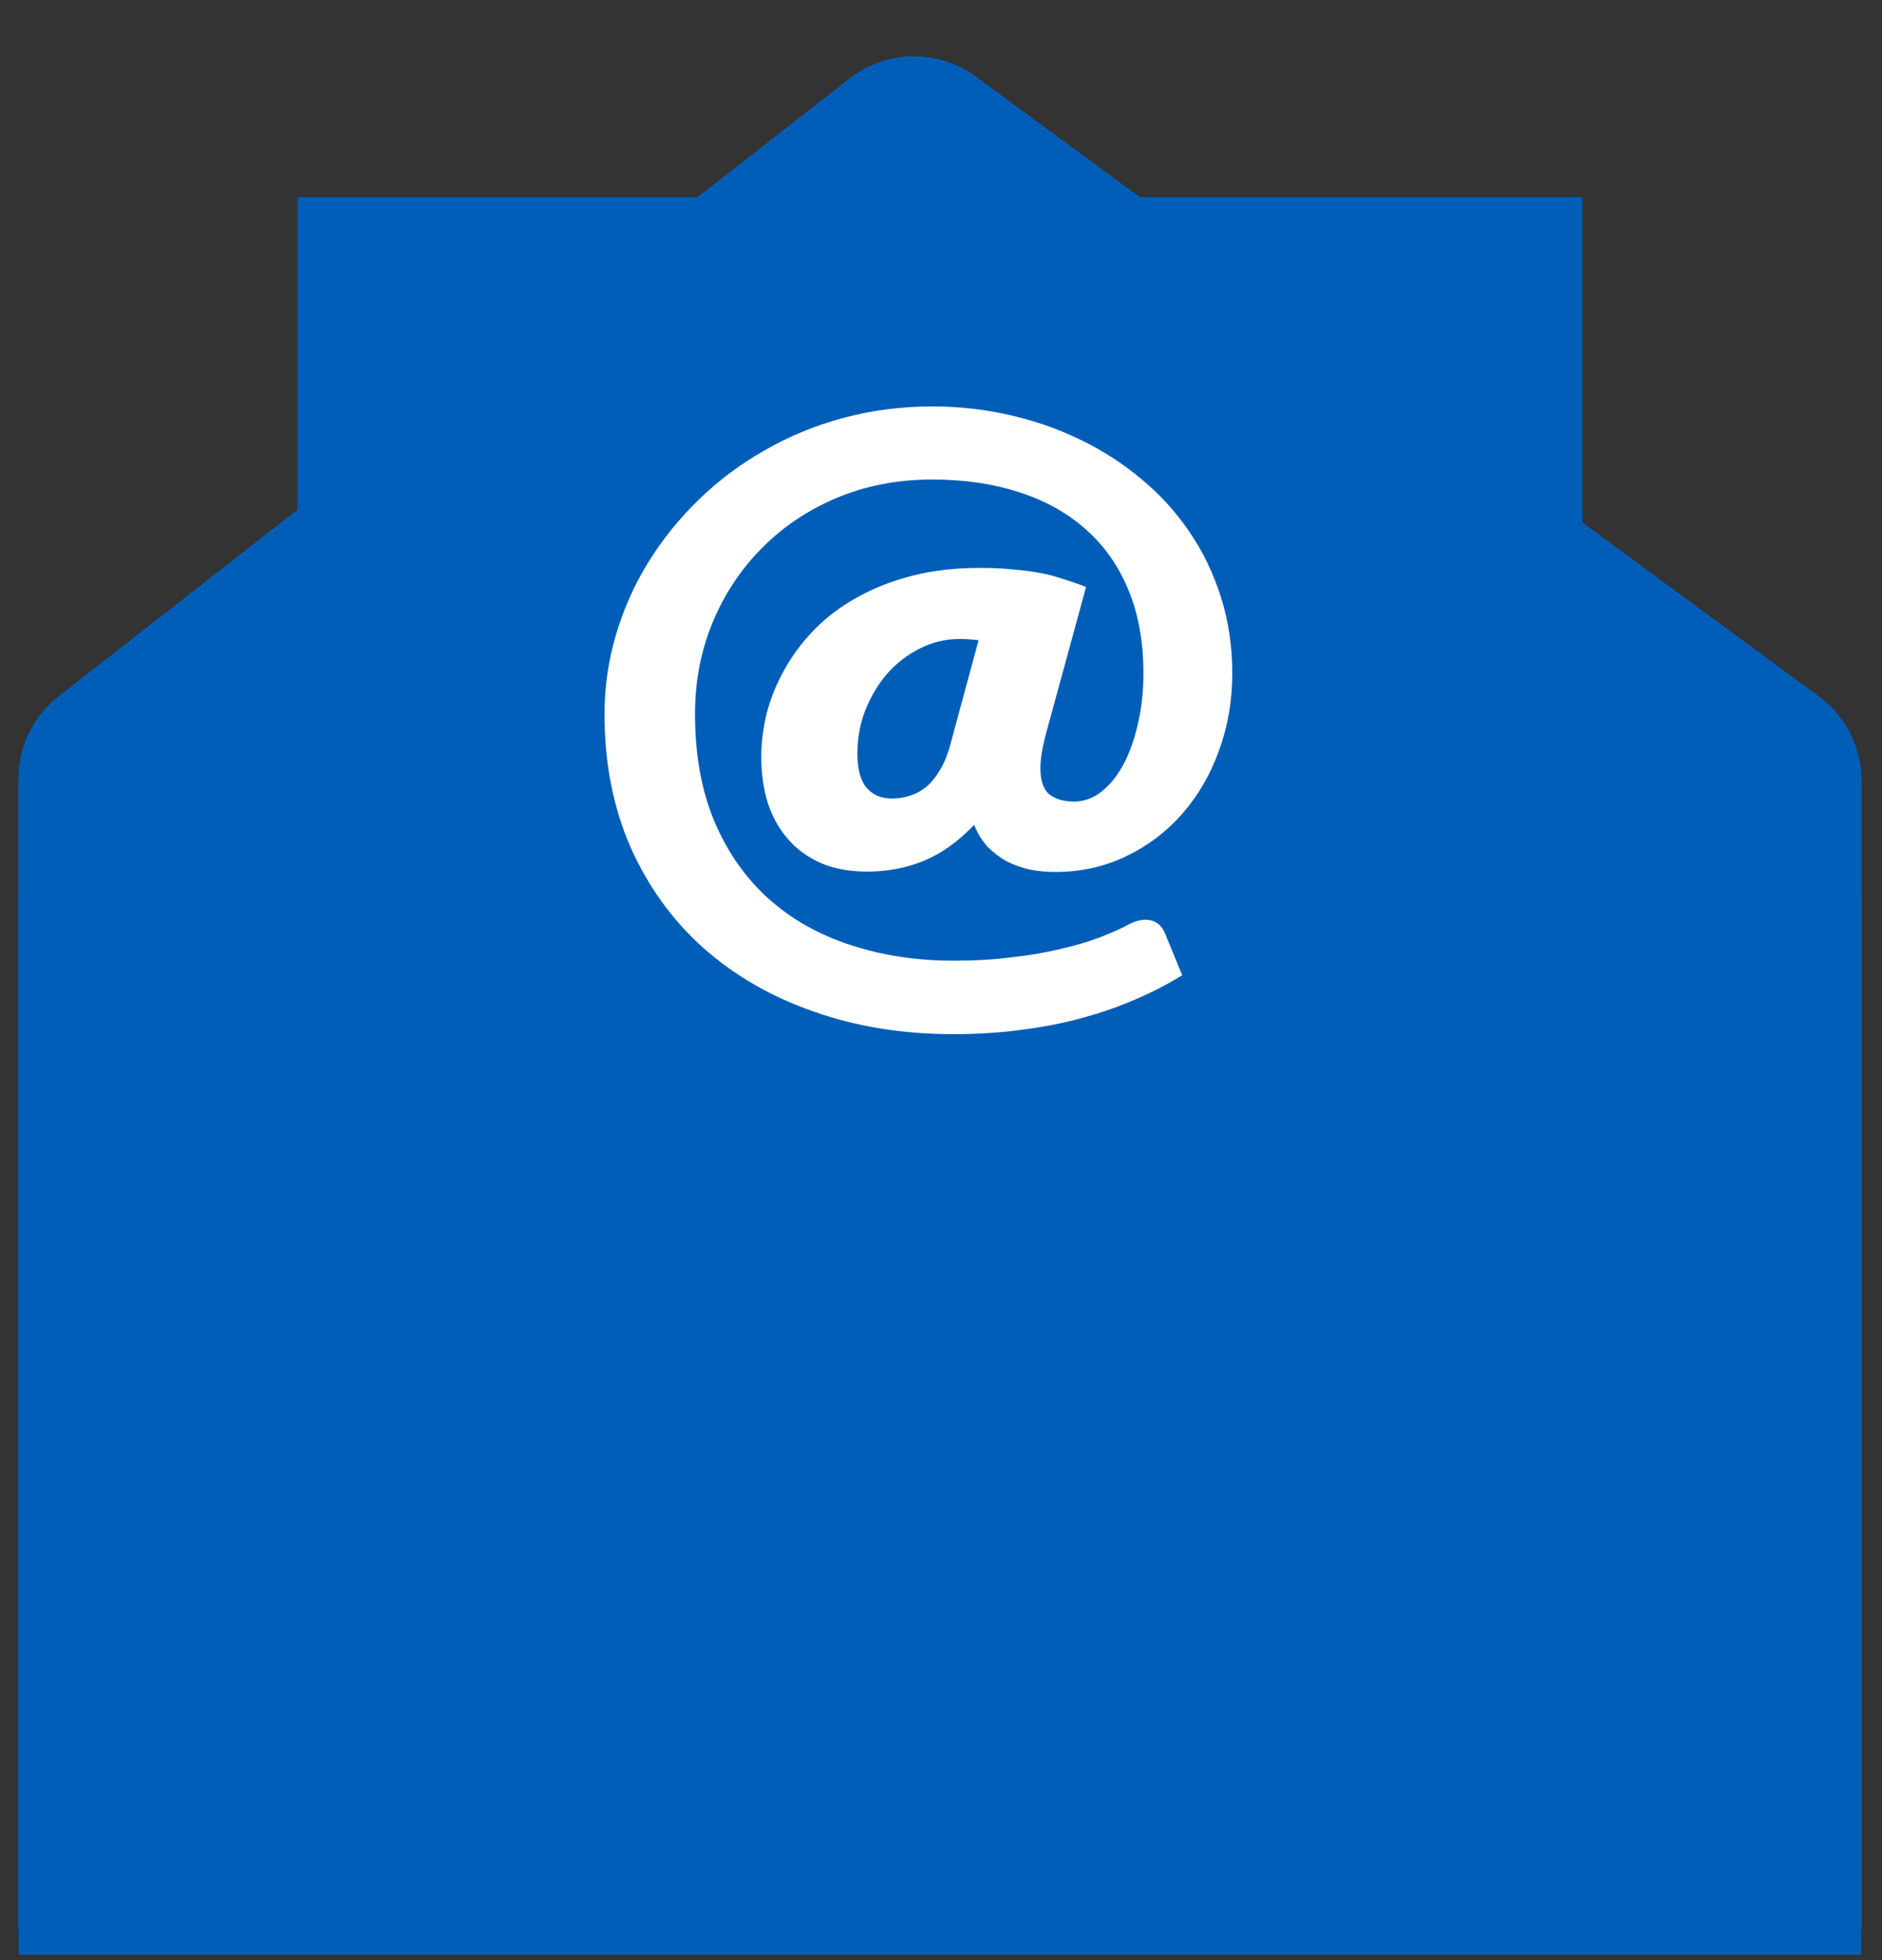
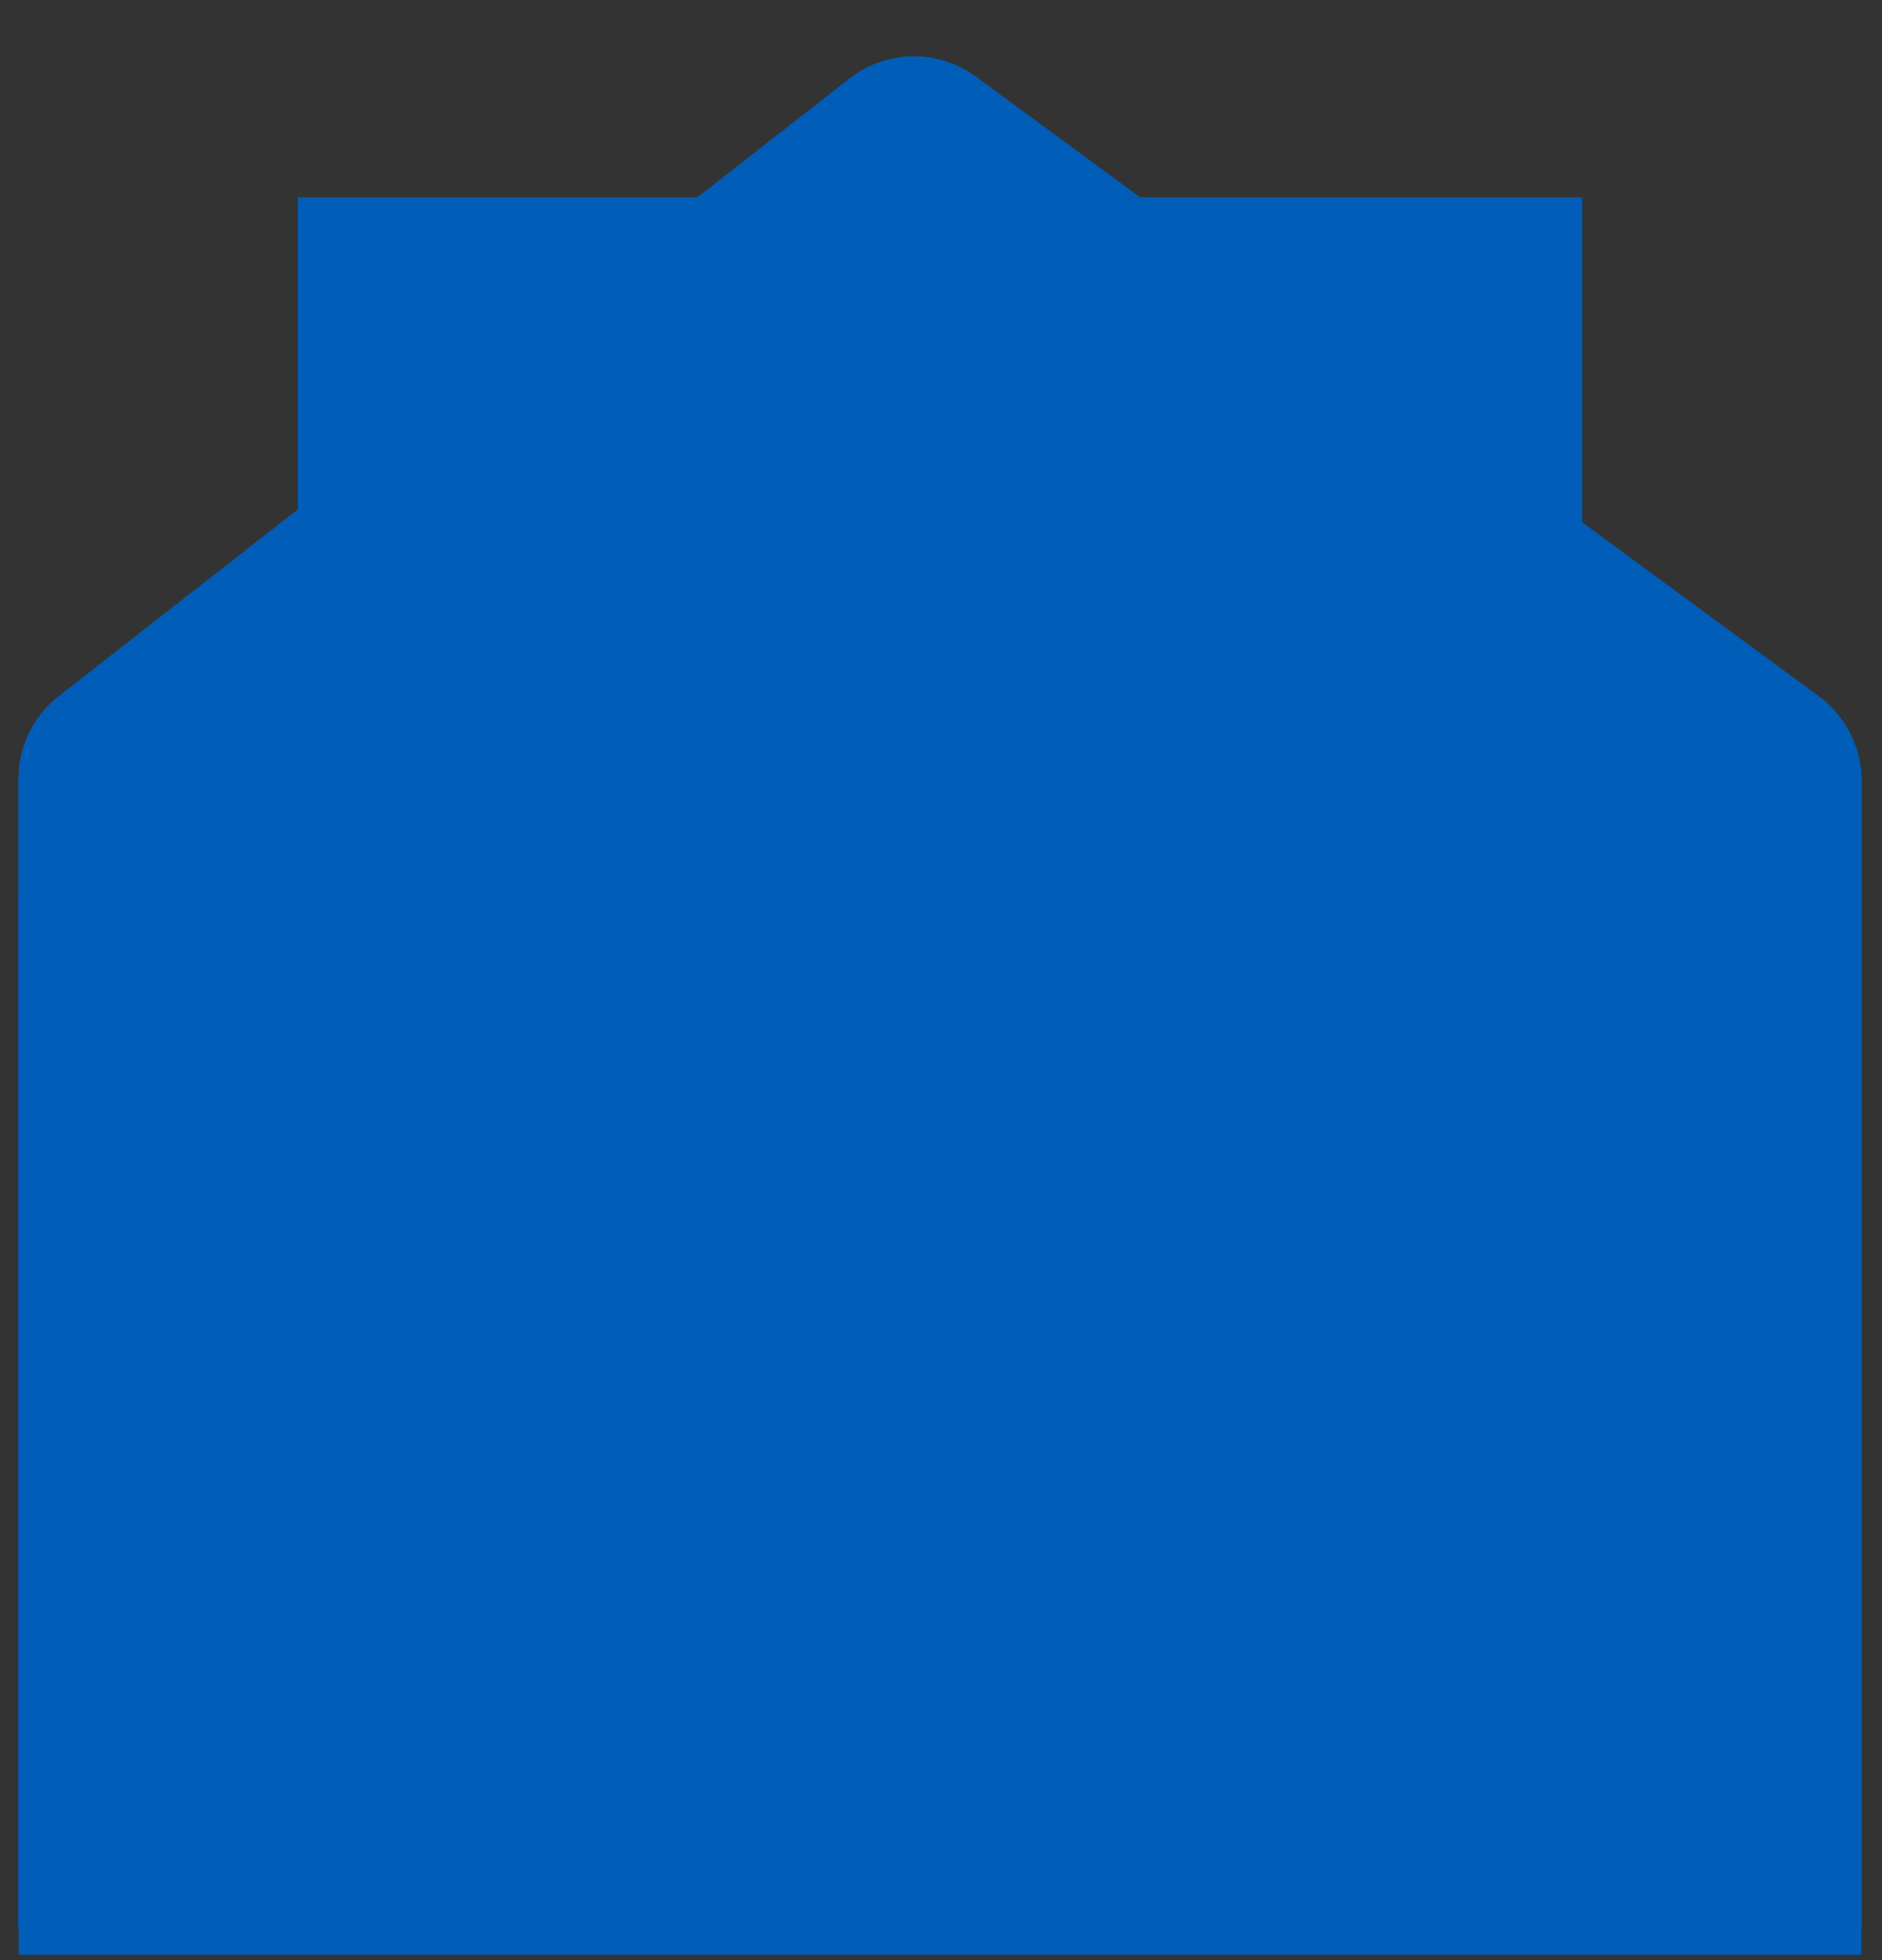
<svg xmlns="http://www.w3.org/2000/svg" fill="none" viewBox="0 0 48 50" height="50" width="48">
  <rect x="0" y="0" width="48" height="50" fill="#333333" stroke="none" />
  <path fill="#005EB8" d="M0.474 19.866V49.186H47.474V19.915C47.474 19.066 47.07 18.268 46.386 17.765L24.891 1.96C23.927 1.251 22.61 1.271 21.668 2.007L1.499 17.763C0.852 18.269 0.474 19.045 0.474 19.866Z" />
  <g style="mix-blend-mode:multiply">
    <path fill="#005EB8" d="M0.474 19.866V49.186H47.474V19.915C47.474 19.066 47.07 18.268 46.386 17.765L24.891 1.96C23.927 1.251 22.61 1.271 21.668 2.007L1.499 17.763C0.852 18.269 0.474 19.045 0.474 19.866Z" />
  </g>
  <g style="mix-blend-mode:multiply">
    <path fill="#005EB8" d="M0.474 19.866V49.186H47.474V19.915C47.474 19.066 47.07 18.268 46.386 17.765L24.891 1.96C23.927 1.251 22.61 1.271 21.668 2.007L1.499 17.763C0.852 18.269 0.474 19.045 0.474 19.866Z" />
  </g>
  <rect fill="#005EB8" height="38.455" width="32.758" y="5.034" x="7.595" />
  <g style="mix-blend-mode:multiply">
-     <rect fill="#005EB8" height="38.455" width="32.758" y="5.034" x="7.595" />
-   </g>
-   <path fill="white" d="M26.916 22.242C26.697 22.242 26.484 22.223 26.278 22.184C26.072 22.138 25.876 22.07 25.69 21.979C25.512 21.881 25.347 21.758 25.196 21.608C25.052 21.452 24.935 21.264 24.846 21.042C24.433 21.472 24.004 21.777 23.558 21.96C23.111 22.142 22.63 22.233 22.115 22.233C21.669 22.233 21.277 22.161 20.941 22.018C20.604 21.869 20.322 21.664 20.096 21.403C19.869 21.143 19.697 20.834 19.581 20.477C19.471 20.119 19.416 19.728 19.416 19.306C19.416 18.935 19.464 18.558 19.56 18.174C19.663 17.79 19.814 17.422 20.013 17.071C20.212 16.713 20.463 16.378 20.765 16.066C21.075 15.748 21.435 15.474 21.847 15.247C22.259 15.012 22.727 14.827 23.248 14.691C23.777 14.554 24.361 14.486 25 14.486C25.302 14.486 25.577 14.499 25.824 14.525C26.072 14.544 26.302 14.573 26.515 14.613C26.728 14.652 26.927 14.704 27.112 14.769C27.305 14.827 27.5 14.895 27.7 14.973L26.69 18.671C26.587 19.055 26.535 19.361 26.535 19.589C26.535 19.914 26.611 20.138 26.762 20.262C26.92 20.385 27.129 20.447 27.39 20.447C27.638 20.447 27.868 20.366 28.081 20.203C28.3 20.034 28.489 19.803 28.647 19.511C28.805 19.218 28.929 18.873 29.018 18.476C29.114 18.079 29.163 17.647 29.163 17.179C29.163 16.372 29.035 15.663 28.781 15.052C28.527 14.434 28.163 13.916 27.689 13.5C27.222 13.084 26.655 12.768 25.989 12.554C25.33 12.339 24.595 12.232 23.784 12.232C22.898 12.232 22.084 12.388 21.342 12.7C20.601 13.012 19.962 13.442 19.426 13.988C18.89 14.528 18.471 15.162 18.169 15.891C17.874 16.613 17.726 17.387 17.726 18.213C17.726 19.254 17.891 20.168 18.221 20.955C18.557 21.742 19.017 22.399 19.601 22.925C20.192 23.452 20.889 23.846 21.693 24.106C22.503 24.373 23.379 24.506 24.32 24.506C24.863 24.506 25.361 24.477 25.814 24.418C26.274 24.366 26.69 24.295 27.061 24.204C27.432 24.119 27.761 24.022 28.05 23.911C28.338 23.8 28.586 23.69 28.792 23.579C28.943 23.501 29.084 23.462 29.214 23.462C29.454 23.462 29.623 23.582 29.719 23.823L30.152 24.877C29.808 25.092 29.427 25.29 29.008 25.472C28.596 25.654 28.146 25.814 27.658 25.95C27.177 26.087 26.659 26.191 26.102 26.262C25.546 26.34 24.952 26.38 24.32 26.38C23.029 26.38 21.84 26.188 20.755 25.804C19.67 25.427 18.729 24.883 17.932 24.174C17.142 23.465 16.524 22.607 16.077 21.599C15.638 20.59 15.418 19.462 15.418 18.213C15.418 17.53 15.514 16.86 15.707 16.203C15.899 15.546 16.174 14.928 16.531 14.349C16.888 13.77 17.317 13.237 17.819 12.749C18.32 12.261 18.88 11.841 19.498 11.49C20.116 11.133 20.786 10.856 21.507 10.661C22.229 10.466 22.988 10.368 23.784 10.368C24.451 10.368 25.1 10.44 25.732 10.583C26.37 10.726 26.971 10.934 27.535 11.207C28.105 11.48 28.627 11.816 29.101 12.212C29.582 12.609 29.994 13.061 30.337 13.569C30.681 14.069 30.948 14.626 31.141 15.237C31.333 15.842 31.429 16.489 31.429 17.179C31.429 17.875 31.316 18.532 31.089 19.149C30.869 19.761 30.557 20.298 30.152 20.759C29.753 21.215 29.276 21.576 28.72 21.843C28.17 22.109 27.569 22.242 26.916 22.242ZM22.754 20.369C22.905 20.369 23.053 20.346 23.197 20.301C23.348 20.255 23.489 20.18 23.619 20.076C23.75 19.966 23.867 19.823 23.97 19.647C24.08 19.471 24.169 19.254 24.238 18.993L24.959 16.33C24.794 16.31 24.629 16.3 24.464 16.3C24.121 16.3 23.791 16.378 23.475 16.535C23.159 16.691 22.881 16.902 22.641 17.169C22.407 17.436 22.218 17.748 22.074 18.105C21.936 18.457 21.868 18.831 21.868 19.228C21.868 19.611 21.943 19.898 22.095 20.086C22.253 20.275 22.472 20.369 22.754 20.369Z" />
+     </g>
  <path fill="#005EB8" d="M0.474 49.864V22.871L24.347 34.062L47.474 22.871V49.864H0.474Z" />
</svg>